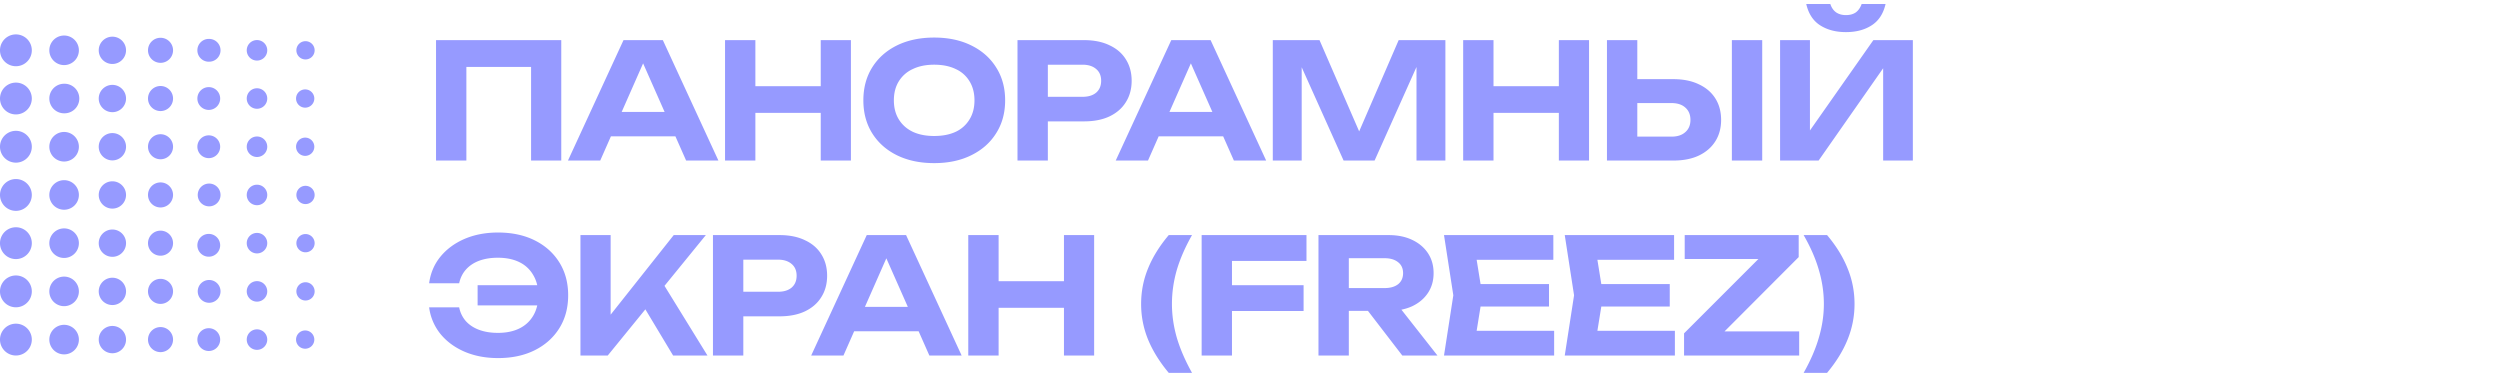
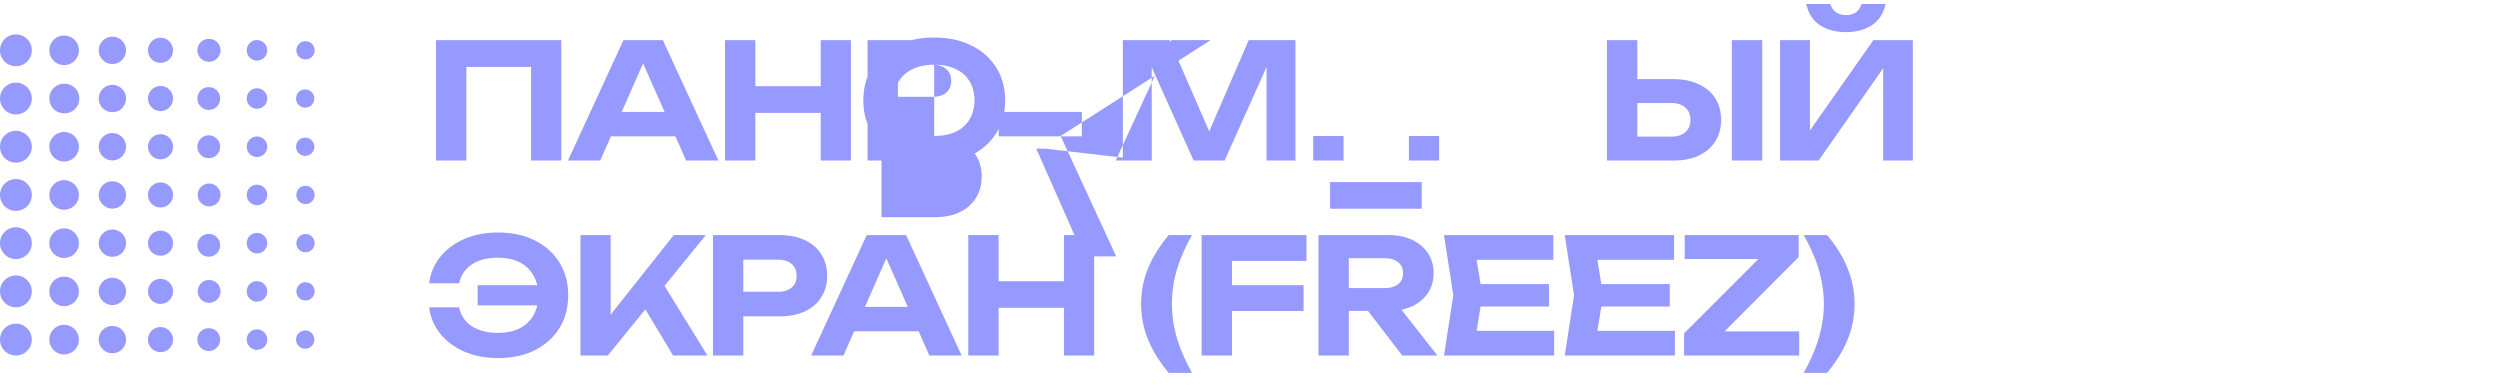
<svg xmlns="http://www.w3.org/2000/svg" width="218" height="34" fill="none">
-   <path d="M48.942 3.5V14H46.31V4.648l1.204 1.19h-8.036l1.19-1.19V14h-2.646V3.5h10.92Zm3.455 8.386V9.758h7.252v2.128h-7.252ZM57.8 3.5 62.645 14H59.83l-4.158-9.394h.812L52.34 14h-2.814L54.37 3.5h3.43Zm5.423 0h2.646V14h-2.646V3.5Zm8.344 0H74.2V14h-2.632V3.5Zm-6.874 4.018h7.994v2.324h-7.994V7.518Zm16.767 6.706c-1.232 0-2.315-.229-3.248-.686-.924-.457-1.643-1.097-2.156-1.918-.513-.821-.77-1.778-.77-2.87s.257-2.049.77-2.87c.513-.821 1.232-1.46 2.156-1.918.933-.457 2.016-.686 3.248-.686 1.232 0 2.31.229 3.234.686.933.457 1.657 1.097 2.17 1.918.523.821.784 1.778.784 2.87s-.261 2.049-.784 2.87c-.513.821-1.237 1.46-2.17 1.918-.924.457-2.002.686-3.234.686Zm0-2.366c.728 0 1.353-.121 1.876-.364a2.764 2.764 0 0 0 1.204-1.078c.29-.467.434-1.022.434-1.666 0-.644-.145-1.2-.434-1.666a2.68 2.68 0 0 0-1.204-1.064c-.523-.252-1.148-.378-1.876-.378-.719 0-1.34.126-1.862.378a2.767 2.767 0 0 0-1.218 1.064c-.29.467-.434 1.022-.434 1.666 0 .644.145 1.2.434 1.666.29.467.695.826 1.218 1.078.523.243 1.143.364 1.862.364ZM94.536 3.5c.859 0 1.596.15 2.212.448.625.29 1.101.7 1.428 1.232.336.532.504 1.153.504 1.862 0 .71-.168 1.33-.504 1.862-.327.532-.803.947-1.428 1.246-.616.29-1.353.434-2.212.434h-4.592V8.442h4.452c.504 0 .9-.121 1.19-.364.29-.252.434-.597.434-1.036 0-.439-.145-.78-.434-1.022-.29-.252-.686-.378-1.19-.378h-4.214l1.19-1.232V14h-2.646V3.5h5.81Zm5.625 8.386V9.758h7.252v2.128h-7.252Zm5.404-8.386 4.844 10.5h-2.814l-4.158-9.394h.812L100.105 14h-2.814l4.844-10.5h3.43Zm20.473 0V14h-2.52V4.424l.616.042-4.27 9.534h-2.702l-4.27-9.506.616-.056V14h-2.52V3.5h4.074l3.99 9.184h-1.064l3.976-9.184h4.074Zm1.55 0h2.646V14h-2.646V3.5Zm8.344 0h2.632V14h-2.632V3.5Zm-6.874 4.018h7.994v2.324h-7.994V7.518ZM140.127 14V3.5h2.646v9.59l-1.19-1.176h4.172c.514 0 .915-.13 1.204-.392.299-.261.448-.616.448-1.064 0-.457-.149-.817-.448-1.078-.289-.261-.69-.392-1.204-.392h-4.41V6.902h4.564c.868 0 1.61.15 2.226.448.626.29 1.106.7 1.442 1.232.336.532.504 1.157.504 1.876 0 .71-.168 1.33-.504 1.862-.336.532-.816.947-1.442 1.246-.616.29-1.358.434-2.226.434h-5.782Zm10.892-10.5h2.646V14h-2.646V3.5Zm4.204 10.5V3.5h2.604v9.128l-.77-.154 6.3-8.974h3.444V14h-2.59V4.718l.756.154L158.583 14h-3.36ZM157.505.35h2.1c.103.317.271.56.504.728.234.159.518.238.854.238.355 0 .644-.08.868-.238.224-.168.392-.41.504-.728h2.086c-.196.85-.602 1.47-1.218 1.862-.606.392-1.353.588-2.24.588-.877 0-1.624-.196-2.24-.588-.616-.392-1.022-1.013-1.218-1.862ZM43.426 31.224c-1.083 0-2.058-.187-2.926-.56-.859-.373-1.559-.891-2.1-1.554a4.63 4.63 0 0 1-.98-2.31h2.618c.093.457.285.854.574 1.19.299.336.686.593 1.162.77.476.177 1.022.266 1.638.266.737 0 1.367-.13 1.89-.392a2.798 2.798 0 0 0 1.204-1.12c.29-.495.434-1.083.434-1.764s-.145-1.265-.434-1.75a2.774 2.774 0 0 0-1.204-1.134c-.523-.261-1.153-.392-1.89-.392-.616 0-1.162.089-1.638.266-.467.177-.85.434-1.148.77-.29.327-.485.723-.588 1.19H37.42c.121-.887.448-1.657.98-2.31.541-.663 1.241-1.18 2.1-1.554.868-.373 1.843-.56 2.926-.56 1.223 0 2.291.229 3.206.686.915.457 1.629 1.097 2.142 1.918.513.821.77 1.778.77 2.87s-.257 2.049-.77 2.87c-.513.821-1.227 1.46-2.142 1.918-.915.457-1.983.686-3.206.686Zm4.704-4.592h-6.482v-1.764h6.482v1.764ZM50.616 31V20.5h2.632v8.386l-.714-.546 6.216-7.84h2.8L52.996 31h-2.38Zm5.026-5.082 1.904-1.638L61.69 31h-2.996l-3.052-5.082ZM67.981 20.5c.859 0 1.596.15 2.212.448.625.29 1.101.7 1.428 1.232.336.532.504 1.153.504 1.862 0 .71-.168 1.33-.504 1.862-.327.532-.803.947-1.428 1.246-.616.29-1.353.434-2.212.434h-4.592v-2.142h4.452c.504 0 .9-.121 1.19-.364.29-.252.434-.597.434-1.036 0-.439-.145-.78-.434-1.022-.29-.252-.686-.378-1.19-.378h-4.214l1.19-1.232V31H62.17V20.5h5.81Zm5.625 8.386v-2.128h7.252v2.128h-7.252ZM79.01 20.5 83.854 31H81.04l-4.158-9.394h.812L73.55 31h-2.814l4.844-10.5h3.43Zm5.423 0h2.646V31h-2.646V20.5Zm8.344 0h2.632V31h-2.632V20.5Zm-6.874 4.018h7.994v2.324h-7.994v-2.324Zm16.011-4.018h2.03c-.598 1.055-1.041 2.072-1.33 3.052-.28.98-.42 1.965-.42 2.954 0 .97.14 1.946.42 2.926.289.98.732 2.007 1.33 3.08h-2.03c-.803-.961-1.405-1.932-1.806-2.912a8.15 8.15 0 0 1-.602-3.094c0-1.083.2-2.114.602-3.094.401-.99 1.003-1.96 1.806-2.912Zm4.157 4.368h7.602v2.254h-7.602v-2.254Zm7.854-4.368v2.254h-7.798l1.302-1.302V31h-2.646V20.5h9.142Zm2.88 4.62h3.934c.495 0 .887-.112 1.176-.336.289-.233.434-.555.434-.966 0-.41-.145-.728-.434-.952-.289-.233-.681-.35-1.176-.35h-4.312l1.19-1.302V31h-2.646V20.5h6.118c.784 0 1.47.14 2.058.42.588.28 1.045.667 1.372 1.162.327.495.49 1.073.49 1.736 0 .653-.163 1.227-.49 1.722-.327.495-.784.882-1.372 1.162-.588.27-1.274.406-2.058.406h-4.284V25.12Zm1.694.966h2.982L125.345 31h-3.066l-3.78-4.914Zm16.574-1.316v1.96h-7.602v-1.96h7.602Zm-5.81.98-.7 4.34-1.106-1.246h8.064V31h-9.604l.812-5.25-.812-5.25h9.534v2.156h-7.994l1.106-1.246.7 4.34Zm16.339-.98v1.96H138v-1.96h7.602Zm-5.81.98-.7 4.34-1.106-1.246h8.064V31h-9.604l.812-5.25-.812-5.25h9.534v2.156h-7.994l1.106-1.246.7 4.34ZM146.85 31v-1.932l7.098-7.098 1.876.616h-8.918V20.5h9.94v1.918l-7.098 7.112-1.61-.63h8.75V31H146.85Zm12.471-10.5c.803.952 1.4 1.923 1.792 2.912.402.98.602 2.011.602 3.094 0 1.073-.2 2.105-.602 3.094-.392.98-.989 1.95-1.792 2.912h-2.044c.607-1.073 1.05-2.1 1.33-3.08.29-.98.434-1.955.434-2.926 0-.99-.144-1.974-.434-2.954-.28-.98-.723-1.997-1.33-3.052h2.044ZM26.612 30.408a.796.796 0 1 0 0-1.592.796.796 0 0 0 0 1.592ZM22.41 30.507a.894.894 0 1 0 0-1.788.894.894 0 0 0 0 1.788ZM18.205 30.607a.994.994 0 1 0 0-1.988.994.994 0 0 0 0 1.988ZM13.998 30.705a1.092 1.092 0 1 0 0-2.184 1.092 1.092 0 0 0 0 2.184ZM9.8 30.803a1.19 1.19 0 1 0 0-2.38 1.19 1.19 0 0 0 0 2.38ZM5.59 30.902a1.289 1.289 0 1 0 0-2.578 1.289 1.289 0 0 0 0 2.578ZM1.387 31a1.387 1.387 0 1 0 0-2.775 1.387 1.387 0 0 0 0 2.775ZM26.612 5.183a.796.796 0 1 0 0-1.591.796.796 0 0 0 0 1.591ZM22.41 5.282a.894.894 0 1 0 0-1.788.894.894 0 0 0 0 1.788ZM18.205 5.38a.994.994 0 1 0 0-1.987.994.994 0 0 0 0 1.988ZM13.998 5.48a1.092 1.092 0 1 0 0-2.185 1.092 1.092 0 0 0 0 2.184ZM9.8 5.578a1.19 1.19 0 1 0 0-2.38 1.19 1.19 0 0 0 0 2.38ZM5.59 5.676a1.289 1.289 0 1 0 0-2.578 1.289 1.289 0 0 0 0 2.578ZM1.387 5.775a1.387 1.387 0 1 0 0-2.775 1.387 1.387 0 0 0 0 2.775ZM26.612 9.388a.796.796 0 1 0 0-1.592.796.796 0 0 0 0 1.592ZM22.41 9.485a.894.894 0 1 0 0-1.788.894.894 0 0 0 0 1.788ZM18.205 9.585a.994.994 0 1 0 0-1.988.994.994 0 0 0 0 1.988ZM13.998 9.684a1.092 1.092 0 1 0 0-2.184 1.092 1.092 0 0 0 0 2.184ZM9.8 9.782a1.19 1.19 0 1 0 0-2.381 1.19 1.19 0 0 0 0 2.38ZM5.59 9.88a1.289 1.289 0 1 0 0-2.577 1.289 1.289 0 0 0 0 2.578ZM1.387 9.978a1.387 1.387 0 1 0 0-2.774 1.387 1.387 0 0 0 0 2.774ZM26.612 13.592a.796.796 0 1 0 0-1.592.796.796 0 0 0 0 1.592ZM22.41 13.69a.894.894 0 1 0 0-1.788.894.894 0 0 0 0 1.788ZM18.205 13.79a.994.994 0 1 0 0-1.988.994.994 0 0 0 0 1.988ZM13.998 13.888a1.092 1.092 0 1 0 0-2.184 1.092 1.092 0 0 0 0 2.184ZM9.8 13.986a1.19 1.19 0 1 0 0-2.381 1.19 1.19 0 0 0 0 2.381ZM5.59 14.085a1.289 1.289 0 1 0 0-2.578 1.289 1.289 0 0 0 0 2.578ZM1.387 14.183a1.387 1.387 0 1 0 0-2.775 1.387 1.387 0 0 0 0 2.775ZM26.612 17.795a.796.796 0 1 0 0-1.591.796.796 0 0 0 0 1.591ZM22.41 17.894a.894.894 0 1 0 0-1.788.894.894 0 0 0 0 1.788ZM18.205 17.994a.994.994 0 1 0 0-1.987.994.994 0 0 0 0 1.987ZM13.998 18.091a1.092 1.092 0 1 0 0-2.184 1.092 1.092 0 0 0 0 2.184ZM9.8 18.19a1.19 1.19 0 1 0 0-2.38 1.19 1.19 0 0 0 0 2.38ZM5.59 18.289a1.289 1.289 0 1 0 0-2.578 1.289 1.289 0 0 0 0 2.578ZM1.387 18.387a1.387 1.387 0 1 0 0-2.774 1.387 1.387 0 0 0 0 2.774ZM26.612 22a.796.796 0 1 0 0-1.591.796.796 0 0 0 0 1.591ZM22.41 22.098a.894.894 0 1 0 0-1.788.894.894 0 0 0 0 1.788ZM18.173 22.384a.994.994 0 1 0 0-1.987.994.994 0 0 0 0 1.987ZM13.998 22.297a1.092 1.092 0 1 0 0-2.184 1.092 1.092 0 0 0 0 2.184ZM9.8 22.395a1.19 1.19 0 1 0 0-2.381 1.19 1.19 0 0 0 0 2.38ZM5.59 22.494a1.289 1.289 0 1 0 0-2.578 1.289 1.289 0 0 0 0 2.578ZM1.387 22.592a1.387 1.387 0 1 0 0-2.775 1.387 1.387 0 0 0 0 2.775ZM26.612 26.204a.796.796 0 1 0 0-1.591.796.796 0 0 0 0 1.591ZM22.41 26.303a.894.894 0 1 0 0-1.788.894.894 0 0 0 0 1.788ZM18.205 26.402a.994.994 0 1 0 0-1.987.994.994 0 0 0 0 1.987ZM13.998 26.5a1.092 1.092 0 1 0 0-2.184 1.092 1.092 0 0 0 0 2.185ZM9.8 26.6a1.19 1.19 0 1 0 0-2.382 1.19 1.19 0 0 0 0 2.381ZM5.59 26.698a1.289 1.289 0 1 0 0-2.578 1.289 1.289 0 0 0 0 2.578ZM1.387 26.796a1.387 1.387 0 1 0 0-2.775 1.387 1.387 0 0 0 0 2.775Z" fill="#969AFF" />
+   <path d="M48.942 3.5V14H46.31V4.648l1.204 1.19h-8.036l1.19-1.19V14h-2.646V3.5h10.92Zm3.455 8.386V9.758h7.252v2.128h-7.252ZM57.8 3.5 62.645 14H59.83l-4.158-9.394h.812L52.34 14h-2.814L54.37 3.5h3.43Zm5.423 0h2.646V14h-2.646V3.5Zm8.344 0H74.2V14h-2.632V3.5Zm-6.874 4.018h7.994v2.324h-7.994V7.518Zm16.767 6.706c-1.232 0-2.315-.229-3.248-.686-.924-.457-1.643-1.097-2.156-1.918-.513-.821-.77-1.778-.77-2.87s.257-2.049.77-2.87c.513-.821 1.232-1.46 2.156-1.918.933-.457 2.016-.686 3.248-.686 1.232 0 2.31.229 3.234.686.933.457 1.657 1.097 2.17 1.918.523.821.784 1.778.784 2.87s-.261 2.049-.784 2.87c-.513.821-1.237 1.46-2.17 1.918-.924.457-2.002.686-3.234.686Zm0-2.366c.728 0 1.353-.121 1.876-.364a2.764 2.764 0 0 0 1.204-1.078c.29-.467.434-1.022.434-1.666 0-.644-.145-1.2-.434-1.666a2.68 2.68 0 0 0-1.204-1.064c-.523-.252-1.148-.378-1.876-.378-.719 0-1.34.126-1.862.378a2.767 2.767 0 0 0-1.218 1.064c-.29.467-.434 1.022-.434 1.666 0 .644.145 1.2.434 1.666.29.467.695.826 1.218 1.078.523.243 1.143.364 1.862.364Zc.859 0 1.596.15 2.212.448.625.29 1.101.7 1.428 1.232.336.532.504 1.153.504 1.862 0 .71-.168 1.33-.504 1.862-.327.532-.803.947-1.428 1.246-.616.29-1.353.434-2.212.434h-4.592V8.442h4.452c.504 0 .9-.121 1.19-.364.29-.252.434-.597.434-1.036 0-.439-.145-.78-.434-1.022-.29-.252-.686-.378-1.19-.378h-4.214l1.19-1.232V14h-2.646V3.5h5.81Zm5.625 8.386V9.758h7.252v2.128h-7.252Zm5.404-8.386 4.844 10.5h-2.814l-4.158-9.394h.812L100.105 14h-2.814l4.844-10.5h3.43Zm20.473 0V14h-2.52V4.424l.616.042-4.27 9.534h-2.702l-4.27-9.506.616-.056V14h-2.52V3.5h4.074l3.99 9.184h-1.064l3.976-9.184h4.074Zm1.55 0h2.646V14h-2.646V3.5Zm8.344 0h2.632V14h-2.632V3.5Zm-6.874 4.018h7.994v2.324h-7.994V7.518ZM140.127 14V3.5h2.646v9.59l-1.19-1.176h4.172c.514 0 .915-.13 1.204-.392.299-.261.448-.616.448-1.064 0-.457-.149-.817-.448-1.078-.289-.261-.69-.392-1.204-.392h-4.41V6.902h4.564c.868 0 1.61.15 2.226.448.626.29 1.106.7 1.442 1.232.336.532.504 1.157.504 1.876 0 .71-.168 1.33-.504 1.862-.336.532-.816.947-1.442 1.246-.616.29-1.358.434-2.226.434h-5.782Zm10.892-10.5h2.646V14h-2.646V3.5Zm4.204 10.5V3.5h2.604v9.128l-.77-.154 6.3-8.974h3.444V14h-2.59V4.718l.756.154L158.583 14h-3.36ZM157.505.35h2.1c.103.317.271.56.504.728.234.159.518.238.854.238.355 0 .644-.08.868-.238.224-.168.392-.41.504-.728h2.086c-.196.85-.602 1.47-1.218 1.862-.606.392-1.353.588-2.24.588-.877 0-1.624-.196-2.24-.588-.616-.392-1.022-1.013-1.218-1.862ZM43.426 31.224c-1.083 0-2.058-.187-2.926-.56-.859-.373-1.559-.891-2.1-1.554a4.63 4.63 0 0 1-.98-2.31h2.618c.093.457.285.854.574 1.19.299.336.686.593 1.162.77.476.177 1.022.266 1.638.266.737 0 1.367-.13 1.89-.392a2.798 2.798 0 0 0 1.204-1.12c.29-.495.434-1.083.434-1.764s-.145-1.265-.434-1.75a2.774 2.774 0 0 0-1.204-1.134c-.523-.261-1.153-.392-1.89-.392-.616 0-1.162.089-1.638.266-.467.177-.85.434-1.148.77-.29.327-.485.723-.588 1.19H37.42c.121-.887.448-1.657.98-2.31.541-.663 1.241-1.18 2.1-1.554.868-.373 1.843-.56 2.926-.56 1.223 0 2.291.229 3.206.686.915.457 1.629 1.097 2.142 1.918.513.821.77 1.778.77 2.87s-.257 2.049-.77 2.87c-.513.821-1.227 1.46-2.142 1.918-.915.457-1.983.686-3.206.686Zm4.704-4.592h-6.482v-1.764h6.482v1.764ZM50.616 31V20.5h2.632v8.386l-.714-.546 6.216-7.84h2.8L52.996 31h-2.38Zm5.026-5.082 1.904-1.638L61.69 31h-2.996l-3.052-5.082ZM67.981 20.5c.859 0 1.596.15 2.212.448.625.29 1.101.7 1.428 1.232.336.532.504 1.153.504 1.862 0 .71-.168 1.33-.504 1.862-.327.532-.803.947-1.428 1.246-.616.29-1.353.434-2.212.434h-4.592v-2.142h4.452c.504 0 .9-.121 1.19-.364.29-.252.434-.597.434-1.036 0-.439-.145-.78-.434-1.022-.29-.252-.686-.378-1.19-.378h-4.214l1.19-1.232V31H62.17V20.5h5.81Zm5.625 8.386v-2.128h7.252v2.128h-7.252ZM79.01 20.5 83.854 31H81.04l-4.158-9.394h.812L73.55 31h-2.814l4.844-10.5h3.43Zm5.423 0h2.646V31h-2.646V20.5Zm8.344 0h2.632V31h-2.632V20.5Zm-6.874 4.018h7.994v2.324h-7.994v-2.324Zm16.011-4.018h2.03c-.598 1.055-1.041 2.072-1.33 3.052-.28.98-.42 1.965-.42 2.954 0 .97.14 1.946.42 2.926.289.98.732 2.007 1.33 3.08h-2.03c-.803-.961-1.405-1.932-1.806-2.912a8.15 8.15 0 0 1-.602-3.094c0-1.083.2-2.114.602-3.094.401-.99 1.003-1.96 1.806-2.912Zm4.157 4.368h7.602v2.254h-7.602v-2.254Zm7.854-4.368v2.254h-7.798l1.302-1.302V31h-2.646V20.5h9.142Zm2.88 4.62h3.934c.495 0 .887-.112 1.176-.336.289-.233.434-.555.434-.966 0-.41-.145-.728-.434-.952-.289-.233-.681-.35-1.176-.35h-4.312l1.19-1.302V31h-2.646V20.5h6.118c.784 0 1.47.14 2.058.42.588.28 1.045.667 1.372 1.162.327.495.49 1.073.49 1.736 0 .653-.163 1.227-.49 1.722-.327.495-.784.882-1.372 1.162-.588.27-1.274.406-2.058.406h-4.284V25.12Zm1.694.966h2.982L125.345 31h-3.066l-3.78-4.914Zm16.574-1.316v1.96h-7.602v-1.96h7.602Zm-5.81.98-.7 4.34-1.106-1.246h8.064V31h-9.604l.812-5.25-.812-5.25h9.534v2.156h-7.994l1.106-1.246.7 4.34Zm16.339-.98v1.96H138v-1.96h7.602Zm-5.81.98-.7 4.34-1.106-1.246h8.064V31h-9.604l.812-5.25-.812-5.25h9.534v2.156h-7.994l1.106-1.246.7 4.34ZM146.85 31v-1.932l7.098-7.098 1.876.616h-8.918V20.5h9.94v1.918l-7.098 7.112-1.61-.63h8.75V31H146.85Zm12.471-10.5c.803.952 1.4 1.923 1.792 2.912.402.98.602 2.011.602 3.094 0 1.073-.2 2.105-.602 3.094-.392.98-.989 1.95-1.792 2.912h-2.044c.607-1.073 1.05-2.1 1.33-3.08.29-.98.434-1.955.434-2.926 0-.99-.144-1.974-.434-2.954-.28-.98-.723-1.997-1.33-3.052h2.044ZM26.612 30.408a.796.796 0 1 0 0-1.592.796.796 0 0 0 0 1.592ZM22.41 30.507a.894.894 0 1 0 0-1.788.894.894 0 0 0 0 1.788ZM18.205 30.607a.994.994 0 1 0 0-1.988.994.994 0 0 0 0 1.988ZM13.998 30.705a1.092 1.092 0 1 0 0-2.184 1.092 1.092 0 0 0 0 2.184ZM9.8 30.803a1.19 1.19 0 1 0 0-2.38 1.19 1.19 0 0 0 0 2.38ZM5.59 30.902a1.289 1.289 0 1 0 0-2.578 1.289 1.289 0 0 0 0 2.578ZM1.387 31a1.387 1.387 0 1 0 0-2.775 1.387 1.387 0 0 0 0 2.775ZM26.612 5.183a.796.796 0 1 0 0-1.591.796.796 0 0 0 0 1.591ZM22.41 5.282a.894.894 0 1 0 0-1.788.894.894 0 0 0 0 1.788ZM18.205 5.38a.994.994 0 1 0 0-1.987.994.994 0 0 0 0 1.988ZM13.998 5.48a1.092 1.092 0 1 0 0-2.185 1.092 1.092 0 0 0 0 2.184ZM9.8 5.578a1.19 1.19 0 1 0 0-2.38 1.19 1.19 0 0 0 0 2.38ZM5.59 5.676a1.289 1.289 0 1 0 0-2.578 1.289 1.289 0 0 0 0 2.578ZM1.387 5.775a1.387 1.387 0 1 0 0-2.775 1.387 1.387 0 0 0 0 2.775ZM26.612 9.388a.796.796 0 1 0 0-1.592.796.796 0 0 0 0 1.592ZM22.41 9.485a.894.894 0 1 0 0-1.788.894.894 0 0 0 0 1.788ZM18.205 9.585a.994.994 0 1 0 0-1.988.994.994 0 0 0 0 1.988ZM13.998 9.684a1.092 1.092 0 1 0 0-2.184 1.092 1.092 0 0 0 0 2.184ZM9.8 9.782a1.19 1.19 0 1 0 0-2.381 1.19 1.19 0 0 0 0 2.38ZM5.59 9.88a1.289 1.289 0 1 0 0-2.577 1.289 1.289 0 0 0 0 2.578ZM1.387 9.978a1.387 1.387 0 1 0 0-2.774 1.387 1.387 0 0 0 0 2.774ZM26.612 13.592a.796.796 0 1 0 0-1.592.796.796 0 0 0 0 1.592ZM22.41 13.69a.894.894 0 1 0 0-1.788.894.894 0 0 0 0 1.788ZM18.205 13.79a.994.994 0 1 0 0-1.988.994.994 0 0 0 0 1.988ZM13.998 13.888a1.092 1.092 0 1 0 0-2.184 1.092 1.092 0 0 0 0 2.184ZM9.8 13.986a1.19 1.19 0 1 0 0-2.381 1.19 1.19 0 0 0 0 2.381ZM5.59 14.085a1.289 1.289 0 1 0 0-2.578 1.289 1.289 0 0 0 0 2.578ZM1.387 14.183a1.387 1.387 0 1 0 0-2.775 1.387 1.387 0 0 0 0 2.775ZM26.612 17.795a.796.796 0 1 0 0-1.591.796.796 0 0 0 0 1.591ZM22.41 17.894a.894.894 0 1 0 0-1.788.894.894 0 0 0 0 1.788ZM18.205 17.994a.994.994 0 1 0 0-1.987.994.994 0 0 0 0 1.987ZM13.998 18.091a1.092 1.092 0 1 0 0-2.184 1.092 1.092 0 0 0 0 2.184ZM9.8 18.19a1.19 1.19 0 1 0 0-2.38 1.19 1.19 0 0 0 0 2.38ZM5.59 18.289a1.289 1.289 0 1 0 0-2.578 1.289 1.289 0 0 0 0 2.578ZM1.387 18.387a1.387 1.387 0 1 0 0-2.774 1.387 1.387 0 0 0 0 2.774ZM26.612 22a.796.796 0 1 0 0-1.591.796.796 0 0 0 0 1.591ZM22.41 22.098a.894.894 0 1 0 0-1.788.894.894 0 0 0 0 1.788ZM18.173 22.384a.994.994 0 1 0 0-1.987.994.994 0 0 0 0 1.987ZM13.998 22.297a1.092 1.092 0 1 0 0-2.184 1.092 1.092 0 0 0 0 2.184ZM9.8 22.395a1.19 1.19 0 1 0 0-2.381 1.19 1.19 0 0 0 0 2.38ZM5.59 22.494a1.289 1.289 0 1 0 0-2.578 1.289 1.289 0 0 0 0 2.578ZM1.387 22.592a1.387 1.387 0 1 0 0-2.775 1.387 1.387 0 0 0 0 2.775ZM26.612 26.204a.796.796 0 1 0 0-1.591.796.796 0 0 0 0 1.591ZM22.41 26.303a.894.894 0 1 0 0-1.788.894.894 0 0 0 0 1.788ZM18.205 26.402a.994.994 0 1 0 0-1.987.994.994 0 0 0 0 1.987ZM13.998 26.5a1.092 1.092 0 1 0 0-2.184 1.092 1.092 0 0 0 0 2.185ZM9.8 26.6a1.19 1.19 0 1 0 0-2.382 1.19 1.19 0 0 0 0 2.381ZM5.59 26.698a1.289 1.289 0 1 0 0-2.578 1.289 1.289 0 0 0 0 2.578ZM1.387 26.796a1.387 1.387 0 1 0 0-2.775 1.387 1.387 0 0 0 0 2.775Z" fill="#969AFF" />
</svg>